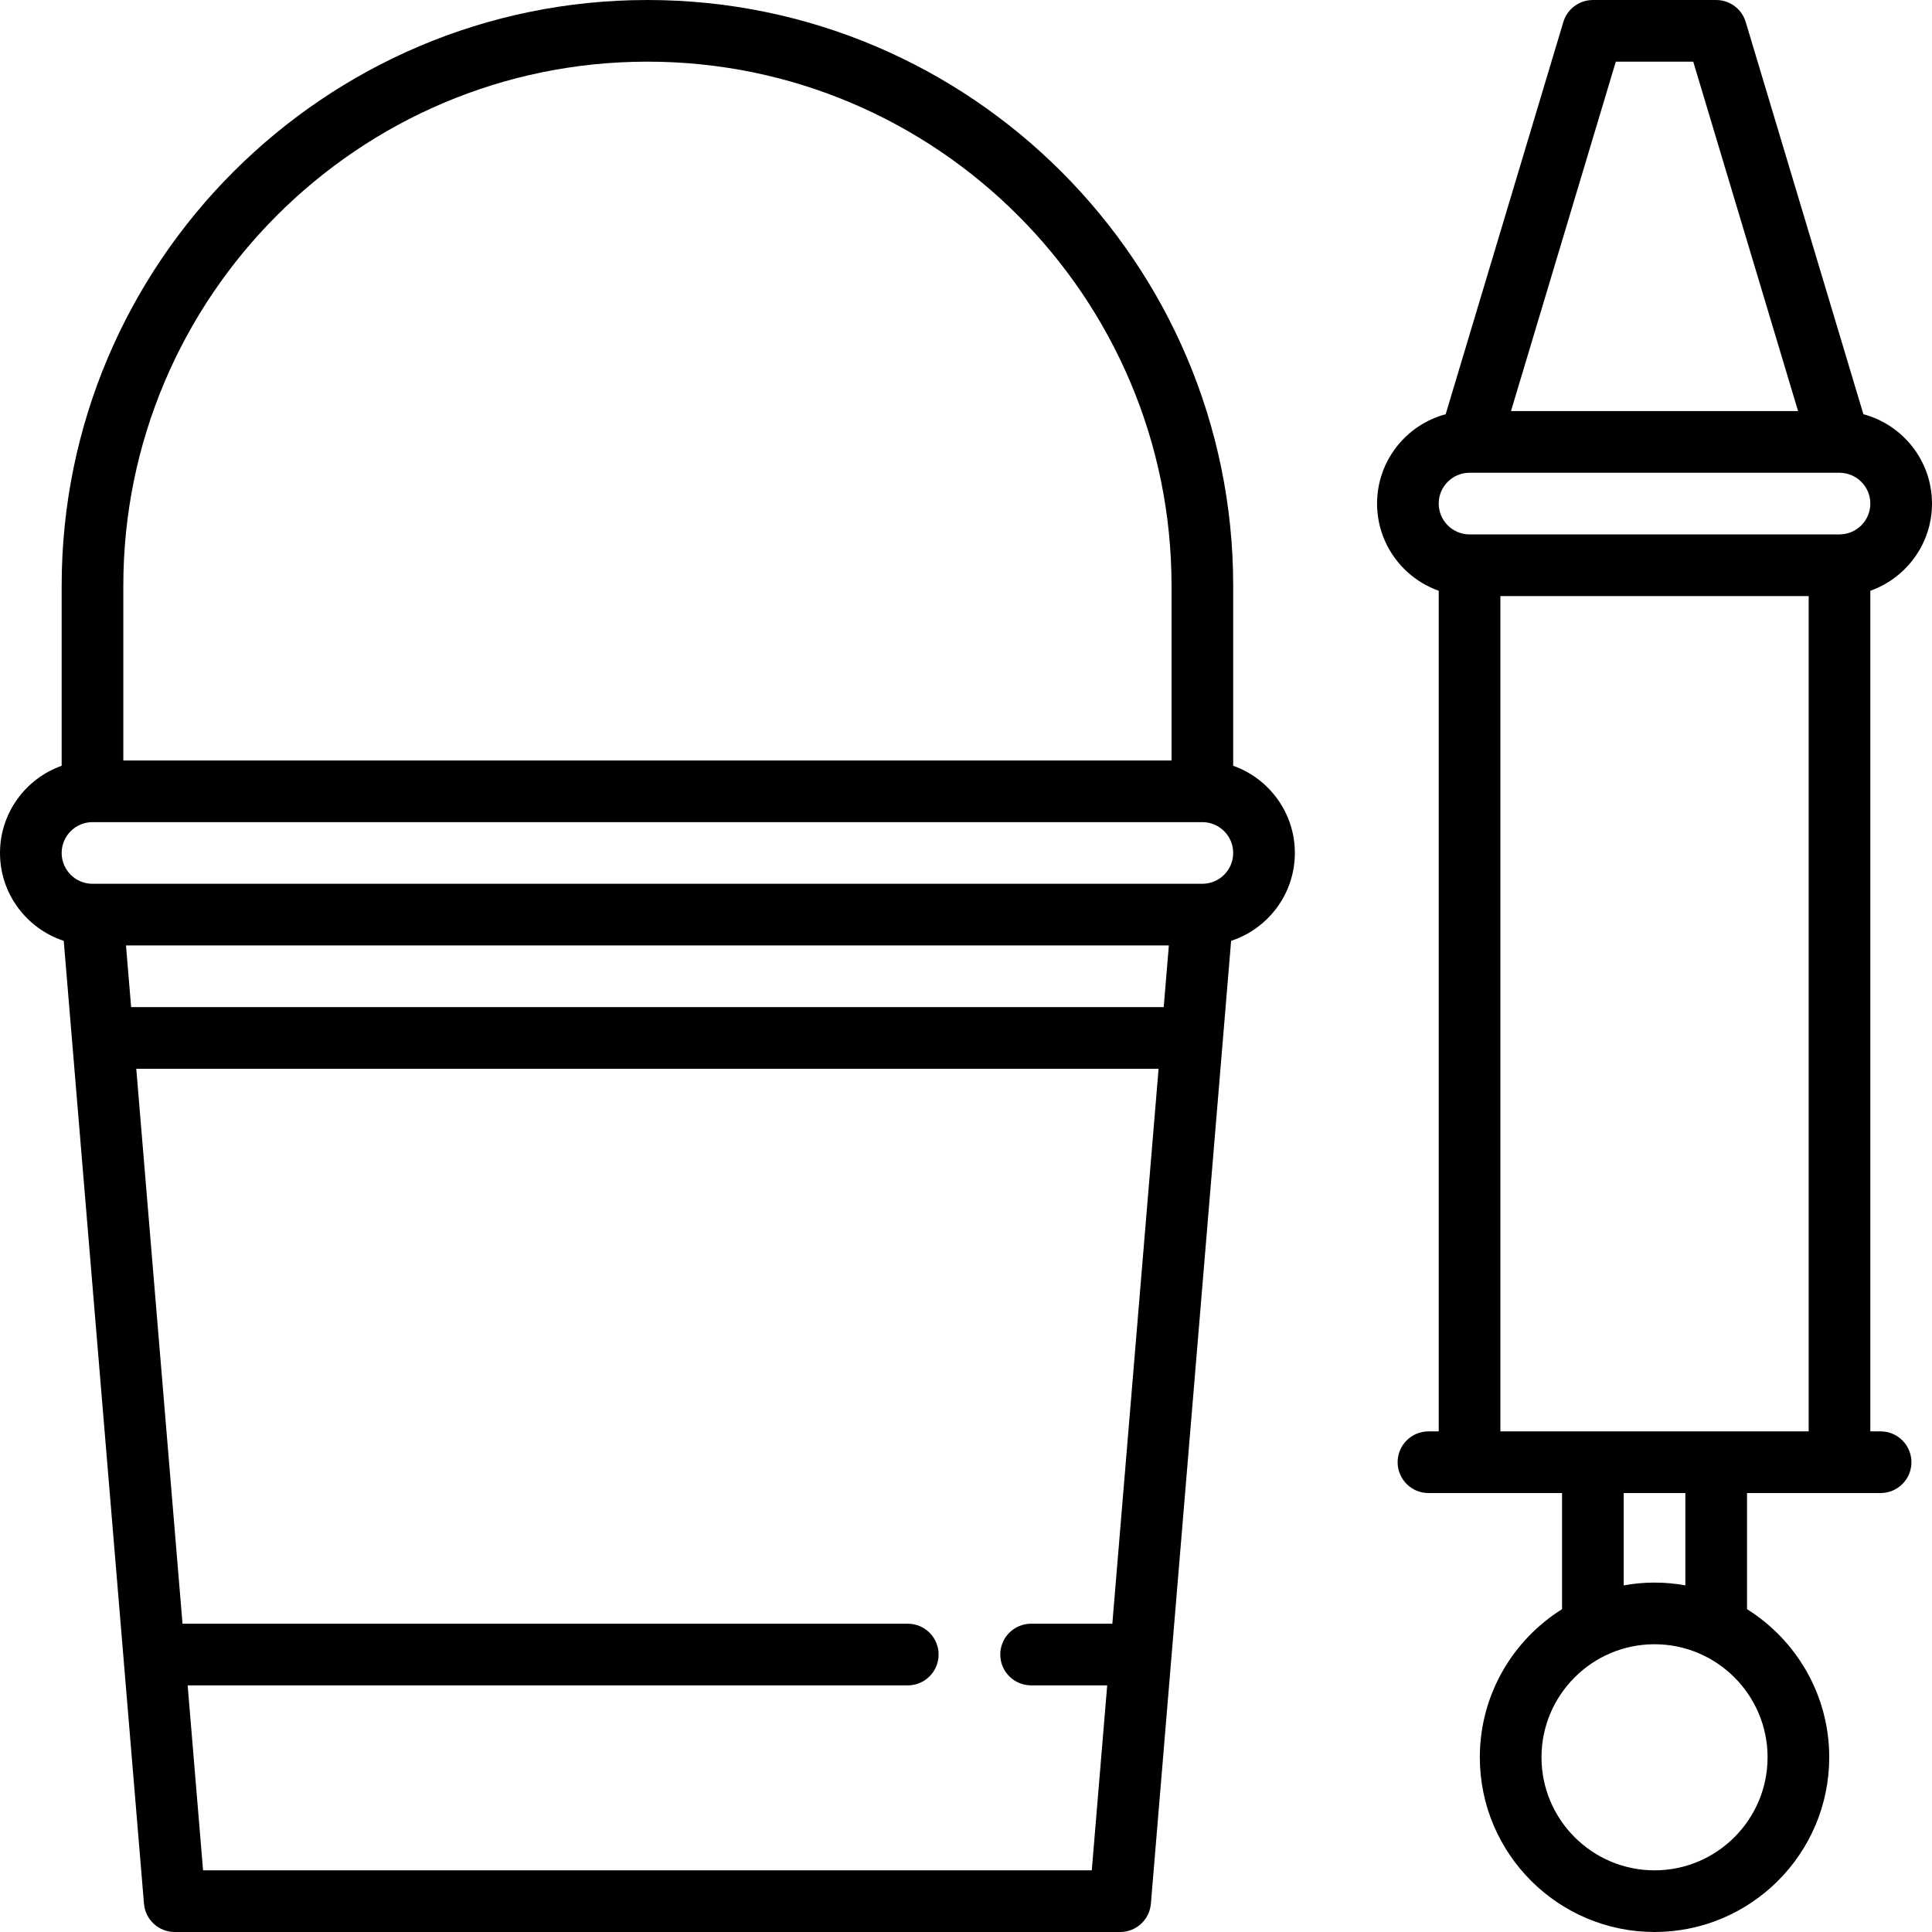
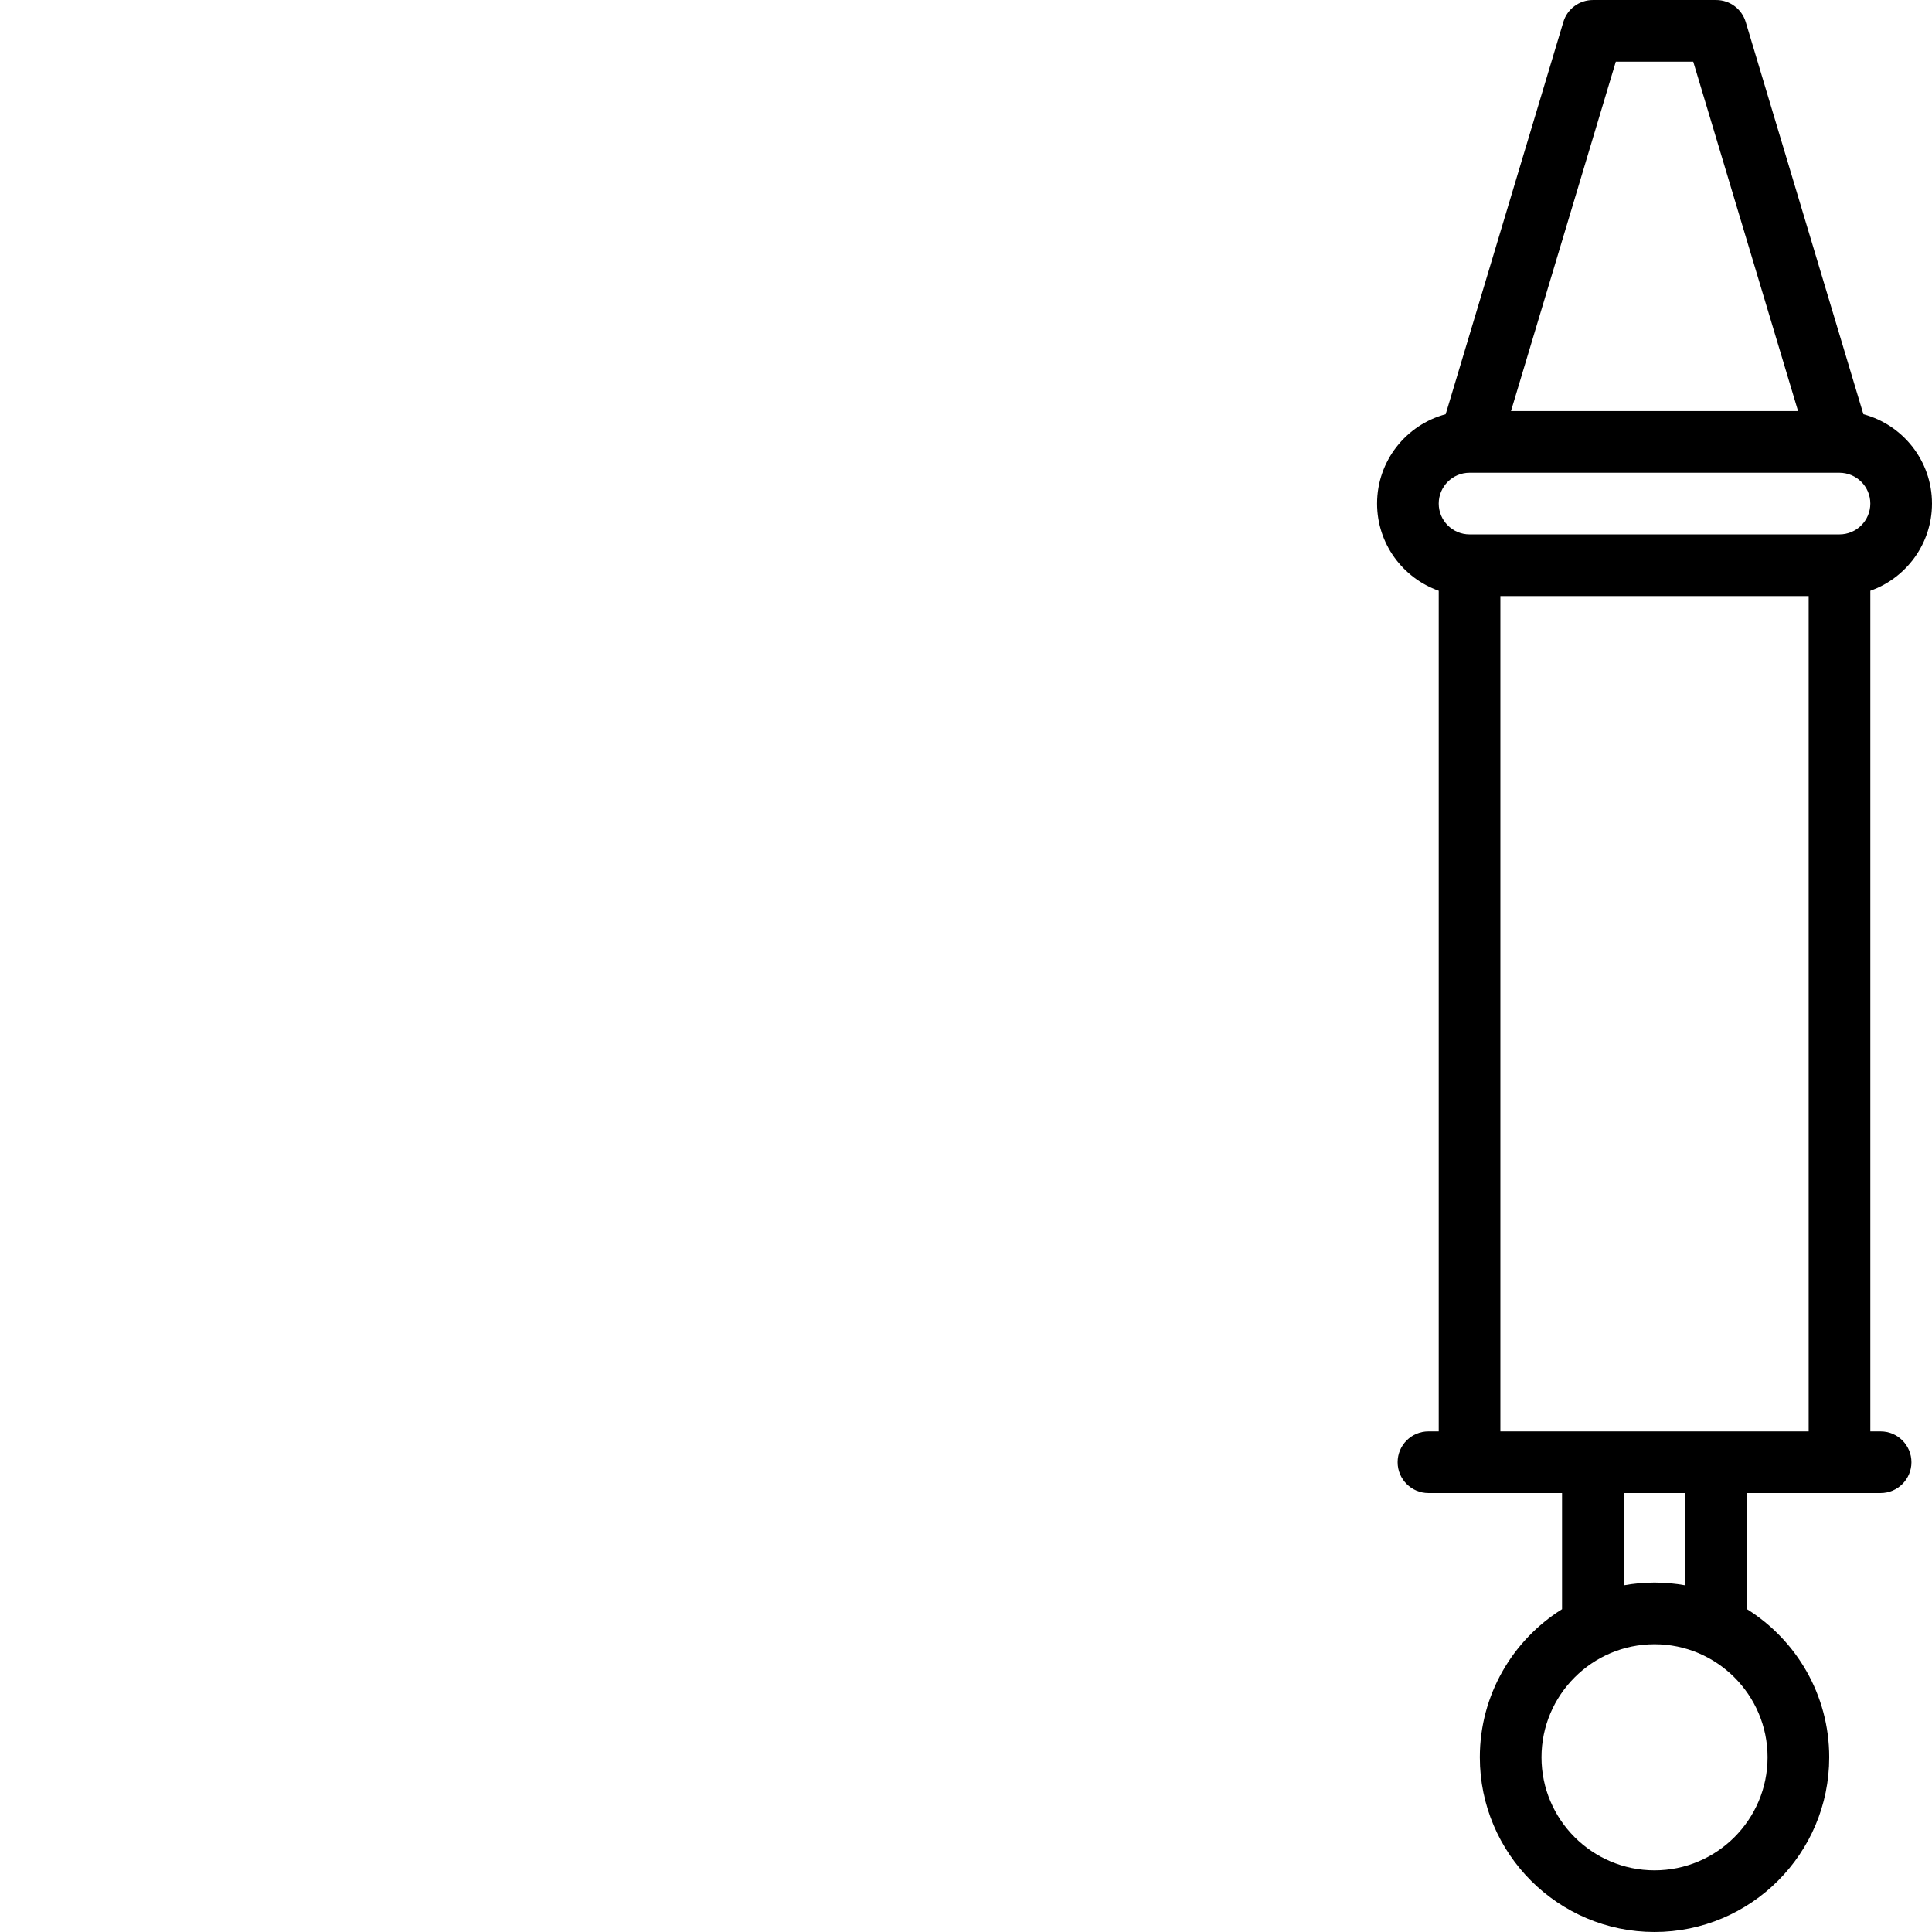
<svg xmlns="http://www.w3.org/2000/svg" fill="#000000" height="800px" width="800px" version="1.1" id="Layer_1" viewBox="0 0 512 512" xml:space="preserve">
  <g>
    <g>
-       <path d="M326.809,202.938v-47.704C326.809,69.637,257.172,0,171.575,0S16.341,69.637,16.341,155.234v47.704    c-9.509,3.373-16.34,12.454-16.34,23.105c0,10.856,7.096,20.08,16.892,23.292l21.264,255.173c0.352,4.234,3.892,7.492,8.142,7.492    h250.553c4.25,0,7.789-3.257,8.142-7.492l21.264-255.173c9.796-3.213,16.892-12.436,16.892-23.292    C343.15,215.392,336.318,206.311,326.809,202.938z M32.681,155.234c0-76.586,62.307-138.894,138.894-138.894    s138.894,62.307,138.894,138.894v46.299H32.681V155.234z M294.781,430.298h-21.53c-4.512,0-8.17,3.658-8.17,8.17    s3.658,8.17,8.17,8.17h20.168l-4.085,49.021H53.816l-4.085-49.021h190.84c4.512,0,8.17-3.658,8.17-8.17s-3.658-8.17-8.17-8.17    H48.369L36.114,283.235h270.922L294.781,430.298z M308.398,266.895H34.752l-1.362-16.34h276.369L308.398,266.895z     M318.639,234.214H24.511c-4.506,0-8.17-3.665-8.17-8.17c0-4.506,3.665-8.17,8.17-8.17h294.128c4.506,0,8.17,3.665,8.17,8.17    C326.809,230.549,323.143,234.214,318.639,234.214z" />
-     </g>
+       </g>
  </g>
  <g>
    <g>
      <path d="M498.384,379.331h-2.723l-0.001-222.774c9.509-3.373,16.34-12.454,16.34-23.105c0-11.327-7.725-20.88-18.181-23.677    L462.633,5.828c-1.037-3.456-4.218-5.823-7.826-5.823h-32.681c-3.608,0-6.789,2.366-7.826,5.823l-31.184,103.947    c-10.457,2.797-18.181,12.35-18.181,23.677c0,10.652,6.831,19.733,16.34,23.105l0.001,222.774h-2.723    c-4.512,0-8.17,3.658-8.17,8.17c0,4.512,3.658,8.17,8.17,8.17h35.404v30.777c-13.071,8.193-21.787,22.72-21.787,39.252    c0,25.53,20.769,46.299,46.298,46.299c25.529,0,46.298-20.77,46.298-46.299c0-16.532-8.716-31.06-21.787-39.252v-30.777h35.404    c4.512,0,8.17-3.658,8.17-8.17C506.553,382.99,502.896,379.331,498.384,379.331z M428.205,16.346h20.524l27.779,92.596h-76.081    L428.205,16.346z M468.426,465.701c0,16.519-13.439,29.958-29.957,29.958c-16.519,0-29.957-13.439-29.957-29.958    c0-16.519,13.438-29.959,29.957-29.959S468.426,449.182,468.426,465.701z M430.298,420.137v-24.466h16.34v24.466    c-2.655-0.475-5.381-0.736-8.17-0.736S432.953,419.662,430.298,420.137z M397.616,379.331l-0.001-221.368h81.702l0.001,221.368    H397.616z M487.488,141.622h-98.043c-4.506,0-8.17-3.665-8.17-8.17s3.665-8.17,8.17-8.17c0.052,0,0.094,0.001,0.134,0h97.879    c4.543,0.009,8.2,3.67,8.2,8.17C495.658,137.958,491.993,141.622,487.488,141.622z" />
    </g>
  </g>
</svg>